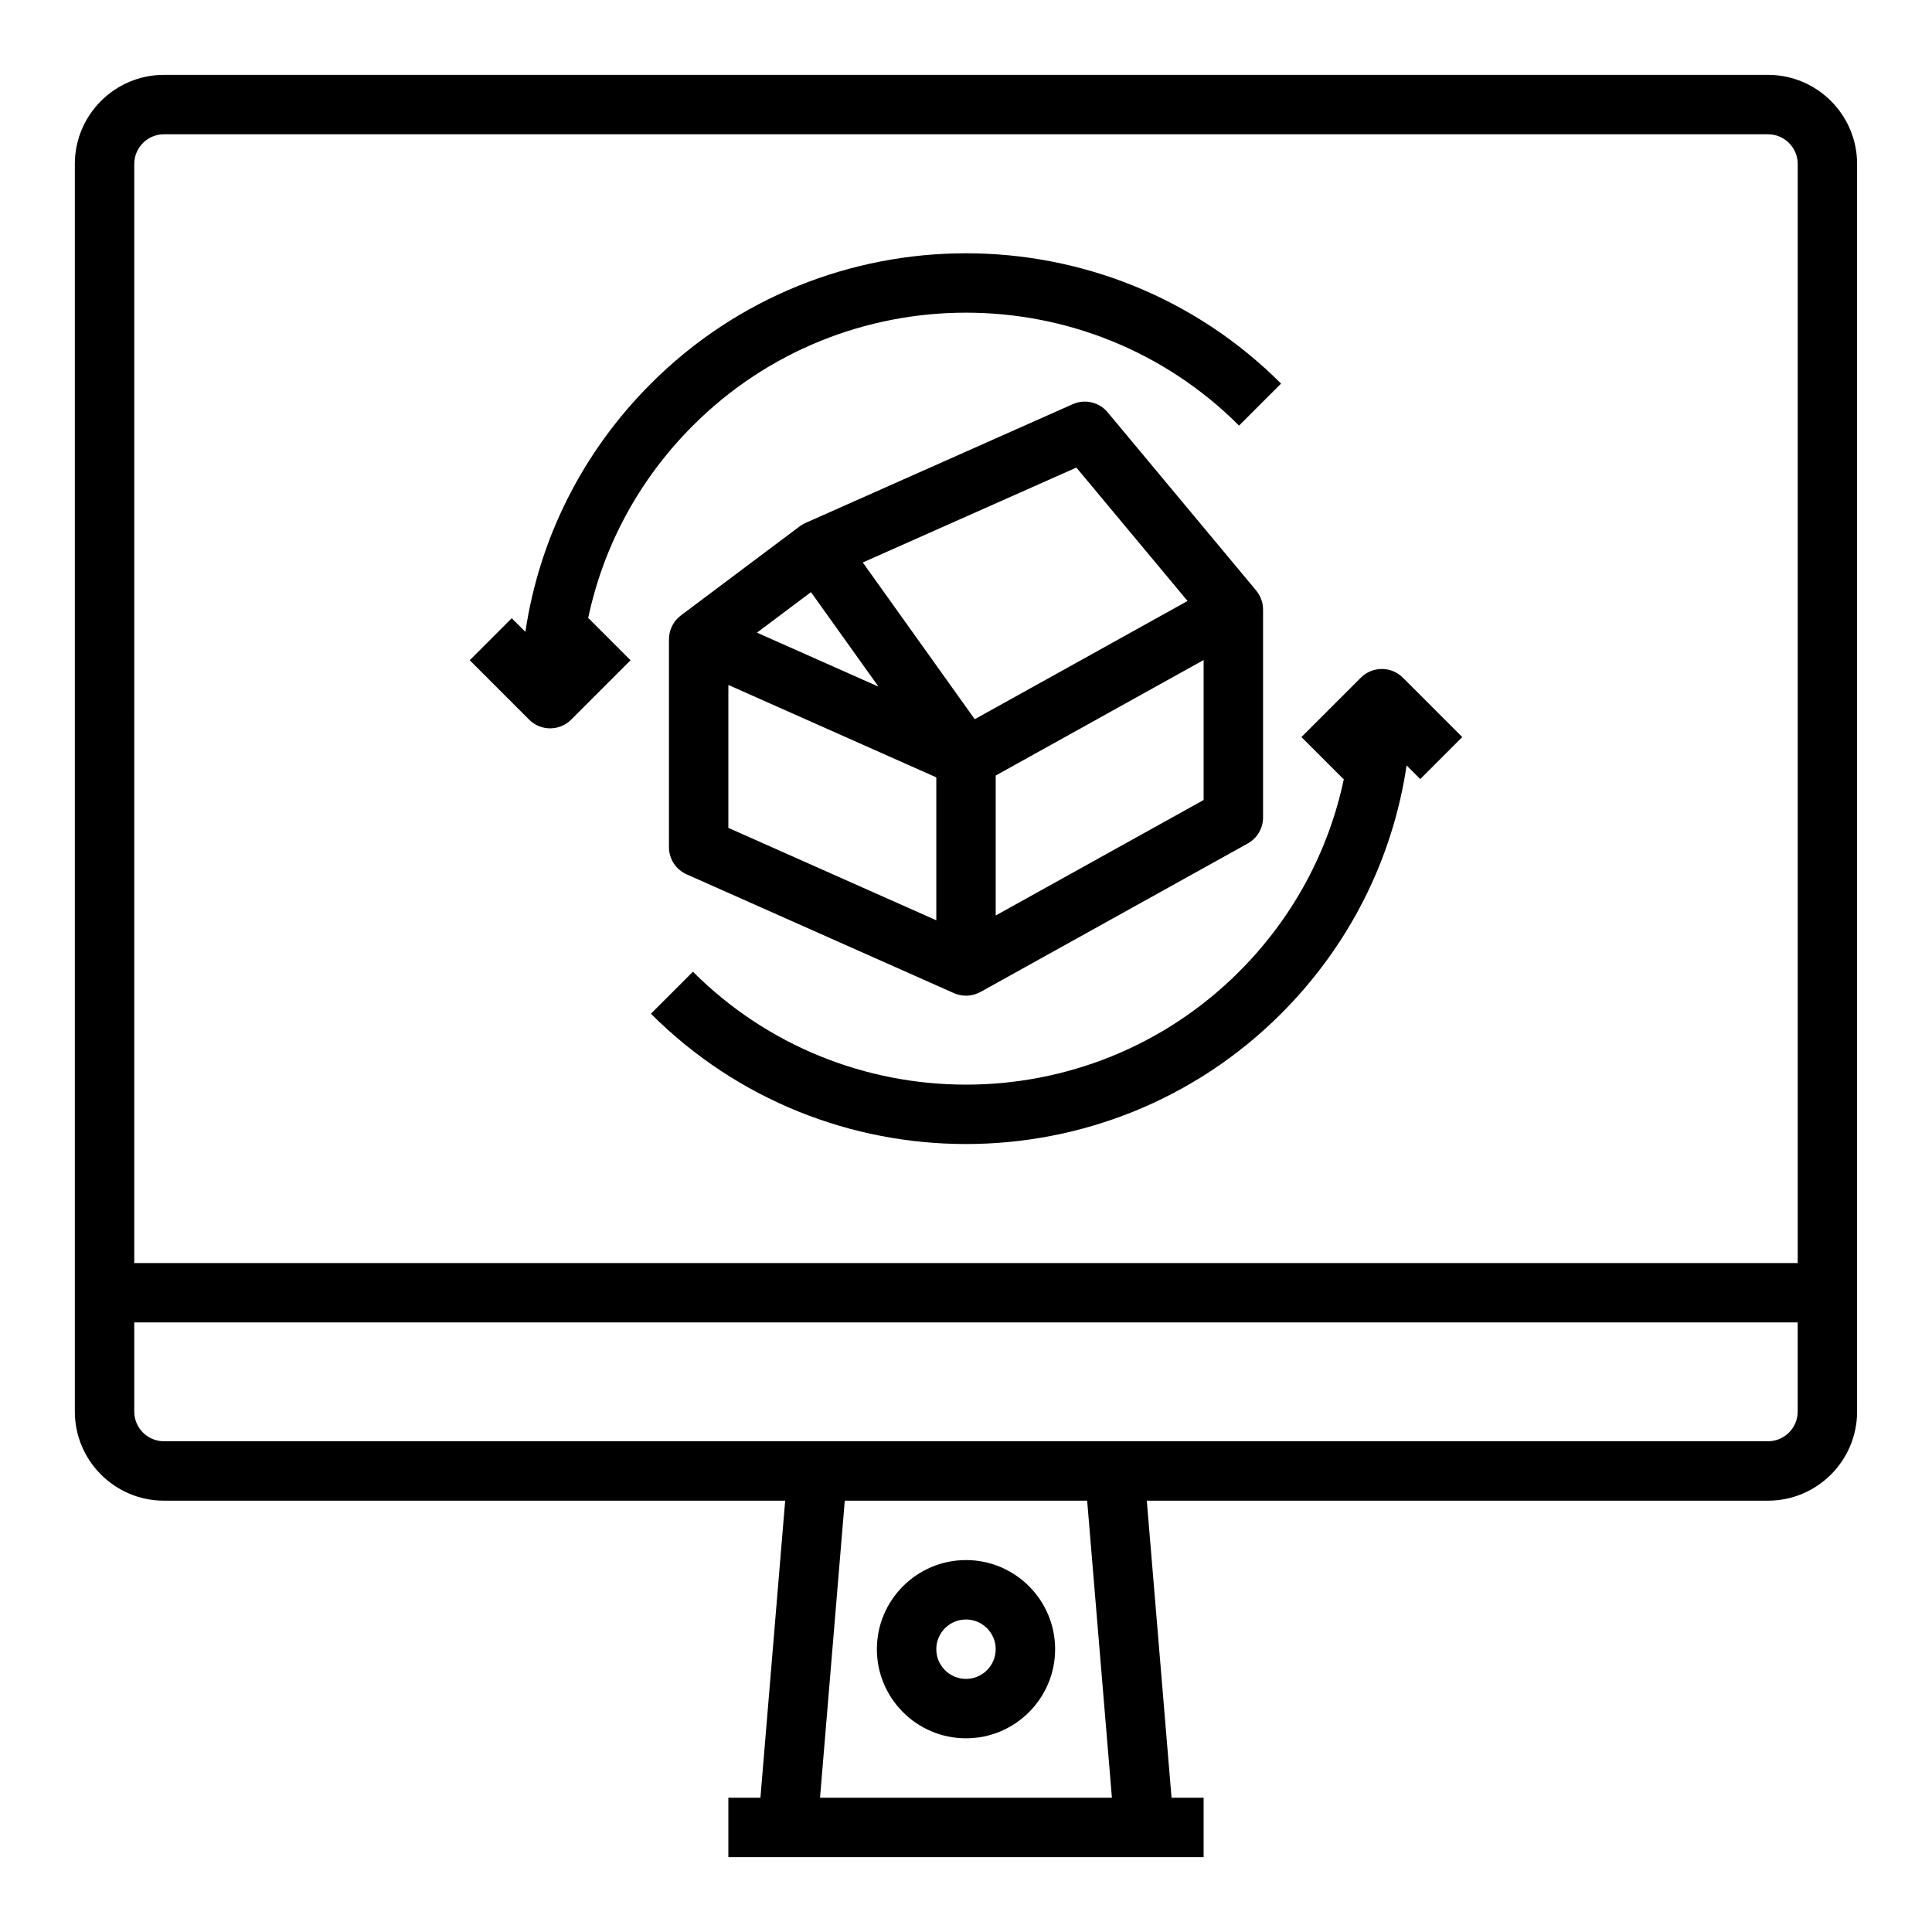
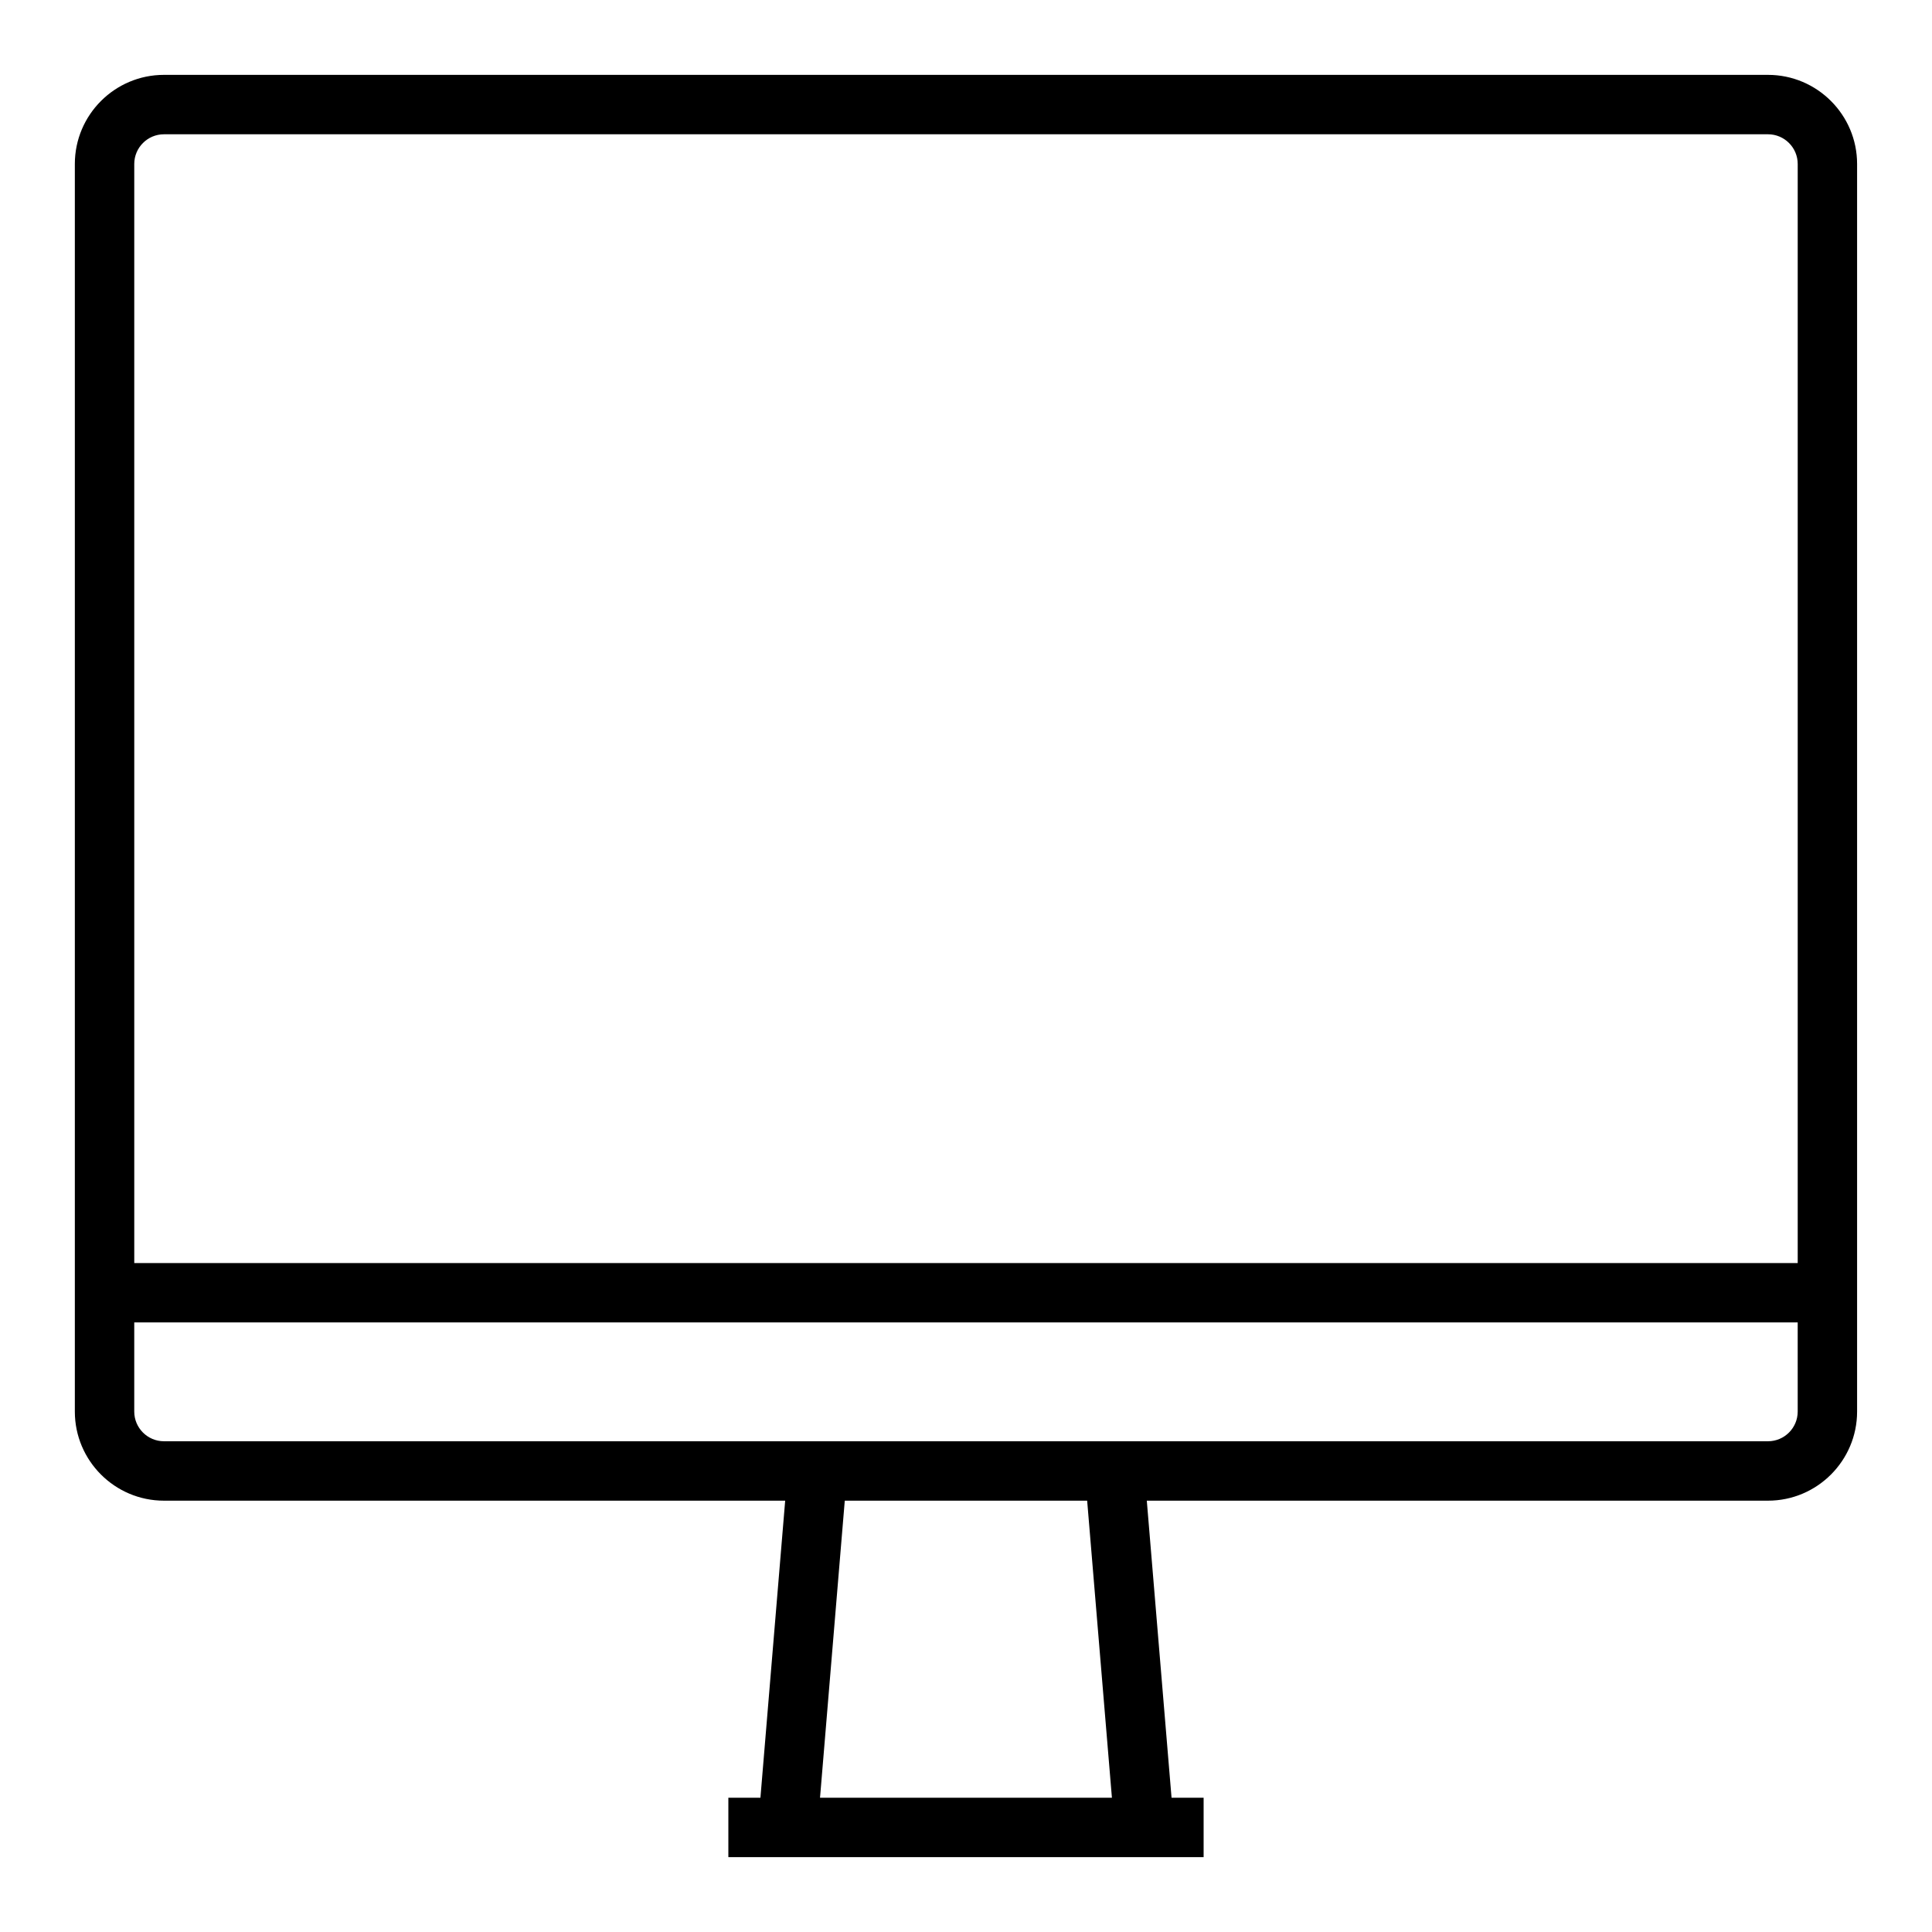
<svg xmlns="http://www.w3.org/2000/svg" fill="#000000" width="800px" height="800px" version="1.1" viewBox="144 144 512 512">
  <g>
    <path d="m612.54 163.84h-425.09c-13.023 0-23.617 10.594-23.617 23.617v330.62c0 13.023 10.594 23.617 23.617 23.617h164.63l-6.559 78.719h-8.5v15.742h125.95v-15.742h-8.5l-6.559-78.719h164.62c13.023 0 23.617-10.594 23.617-23.617v-330.62c0-13.02-10.594-23.617-23.617-23.617zm-432.96 23.617c0-4.34 3.531-7.871 7.871-7.871h425.09c4.34 0 7.871 3.531 7.871 7.871v291.27h-440.83zm259.09 432.96h-77.355l6.559-78.719h64.234zm181.74-102.34c0 4.34-3.531 7.871-7.871 7.871h-425.09c-4.34 0-7.871-3.531-7.871-7.871v-23.617h440.83z" />
-     <path d="m400 604.67c13.023 0 23.617-10.594 23.617-23.617 0-13.023-10.594-23.617-23.617-23.617s-23.617 10.594-23.617 23.617c0 13.023 10.594 23.617 23.617 23.617zm0-31.488c4.34 0 7.871 3.531 7.871 7.871 0 4.34-3.531 7.871-7.871 7.871s-7.871-3.531-7.871-7.871c-0.004-4.34 3.527-7.871 7.871-7.871z" />
-     <path d="m321.28 368.51c0 3.109 1.832 5.93 4.676 7.195l70.848 31.488c0.031 0.012 0.062 0.023 0.09 0.035 0.086 0.035 0.172 0.066 0.254 0.098 0.215 0.086 0.434 0.16 0.652 0.223 0.105 0.031 0.211 0.059 0.316 0.082 0.219 0.055 0.434 0.098 0.656 0.133 0.098 0.016 0.191 0.035 0.289 0.047 0.312 0.035 0.625 0.059 0.938 0.059 0.355 0 0.707-0.027 1.059-0.074 0.113-0.016 0.223-0.043 0.336-0.062 0.238-0.043 0.473-0.09 0.707-0.152 0.133-0.035 0.262-0.086 0.395-0.129 0.207-0.07 0.414-0.145 0.617-0.23 0.137-0.059 0.27-0.125 0.406-0.191 0.102-0.051 0.207-0.09 0.309-0.145l70.848-39.359c2.496-1.395 4.047-4.031 4.047-6.891v-55.105c0-0.043-0.008-0.082-0.008-0.121-0.004-0.238-0.023-0.473-0.047-0.711-0.008-0.082-0.012-0.168-0.023-0.25-0.043-0.316-0.105-0.625-0.188-0.934-0.016-0.059-0.039-0.113-0.055-0.172-0.07-0.246-0.152-0.488-0.246-0.727-0.039-0.102-0.09-0.199-0.133-0.297-0.086-0.188-0.172-0.375-0.273-0.559-0.059-0.105-0.121-0.211-0.184-0.312-0.102-0.168-0.211-0.332-0.324-0.492-0.074-0.102-0.145-0.203-0.223-0.301-0.043-0.055-0.078-0.113-0.121-0.164l-39.359-47.23c-2.254-2.703-6.027-3.582-9.246-2.152l-70.848 31.488c-0.027 0.012-0.055 0.027-0.082 0.043-0.164 0.074-0.328 0.164-0.488 0.25-0.086 0.047-0.172 0.09-0.254 0.137-0.191 0.113-0.375 0.238-0.559 0.371-0.043 0.031-0.094 0.059-0.137 0.09 0 0-0.004 0.004-0.008 0.004l-31.488 23.617c-0.059 0.043-0.109 0.098-0.164 0.141-0.145 0.117-0.285 0.234-0.422 0.359-0.113 0.105-0.227 0.207-0.332 0.316-0.125 0.129-0.242 0.266-0.359 0.402-0.102 0.117-0.199 0.234-0.293 0.359-0.105 0.141-0.203 0.289-0.297 0.438-0.086 0.129-0.172 0.258-0.246 0.395-0.086 0.152-0.164 0.312-0.238 0.469-0.066 0.141-0.137 0.277-0.195 0.422-0.066 0.164-0.121 0.332-0.18 0.5-0.047 0.145-0.102 0.289-0.141 0.438-0.047 0.172-0.078 0.348-0.113 0.523-0.031 0.152-0.066 0.301-0.086 0.453-0.023 0.18-0.035 0.363-0.047 0.543-0.012 0.152-0.027 0.305-0.027 0.461-0.004 0.027-0.008 0.051-0.008 0.078zm15.746-42.992 55.102 24.492v37.875l-55.105-24.492zm21.891-24.598 17.895 25.051-32.207-14.312zm104.06 55.086-55.105 30.613v-37.094l55.105-30.613zm-33.73-88.098 29.465 35.359-56.395 31.328-29.668-41.535z" />
-     <path d="m299.84 307.96c4.023-19.246 13.535-36.918 27.793-51.176 39.898-39.898 104.82-39.898 144.73 0l11.133-11.133c-46.039-46.039-120.95-46.039-166.99 0-18.102 18.105-29.574 40.984-33.273 65.801l-3.617-3.617-11.133 11.133 15.742 15.742c1.539 1.539 3.551 2.309 5.566 2.309 2.016 0 4.027-0.77 5.566-2.305l15.742-15.742-11.133-11.133z" />
-     <path d="m504.64 323.59-15.742 15.742 11.133 11.133 0.125-0.125c-4.023 19.246-13.535 36.918-27.793 51.176-39.898 39.898-104.82 39.898-144.73 0l-11.133 11.133c23.02 23.02 53.258 34.531 83.496 34.531s60.477-11.508 83.496-34.531c18.102-18.105 29.574-40.984 33.273-65.801l3.617 3.617 11.133-11.133-15.742-15.742c-3.078-3.074-8.062-3.074-11.137 0z" />
  </g>
</svg>